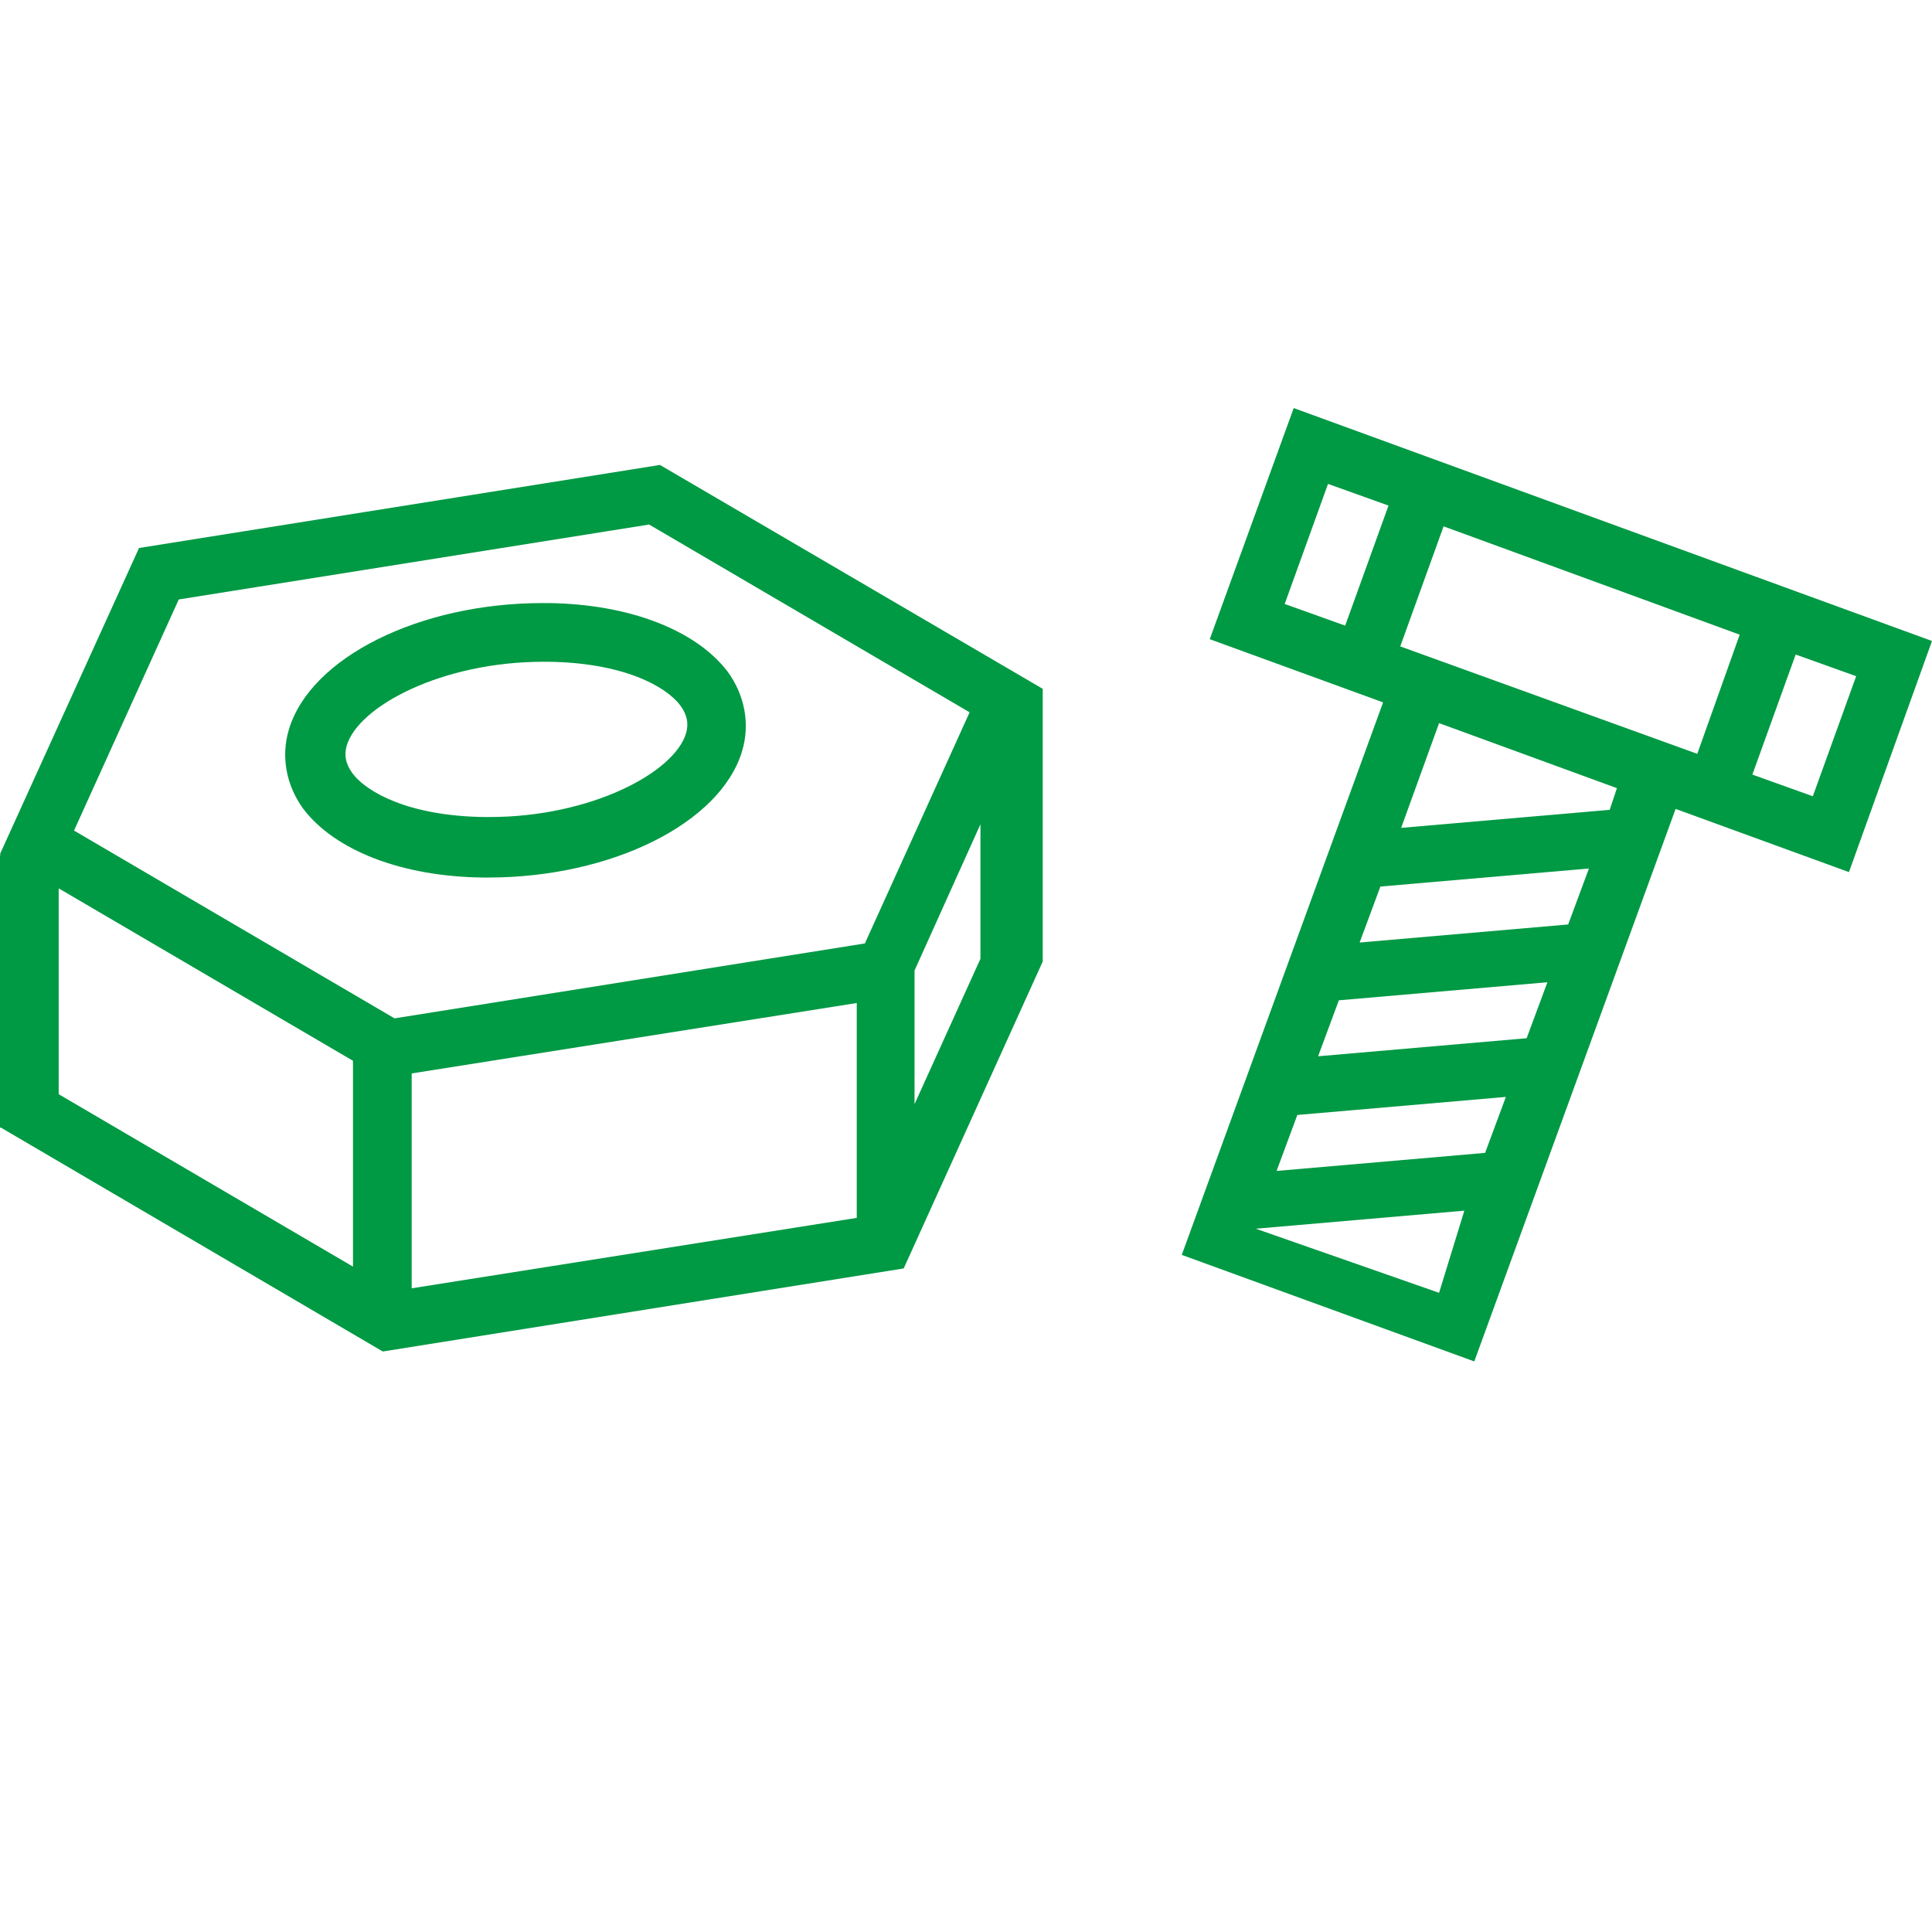
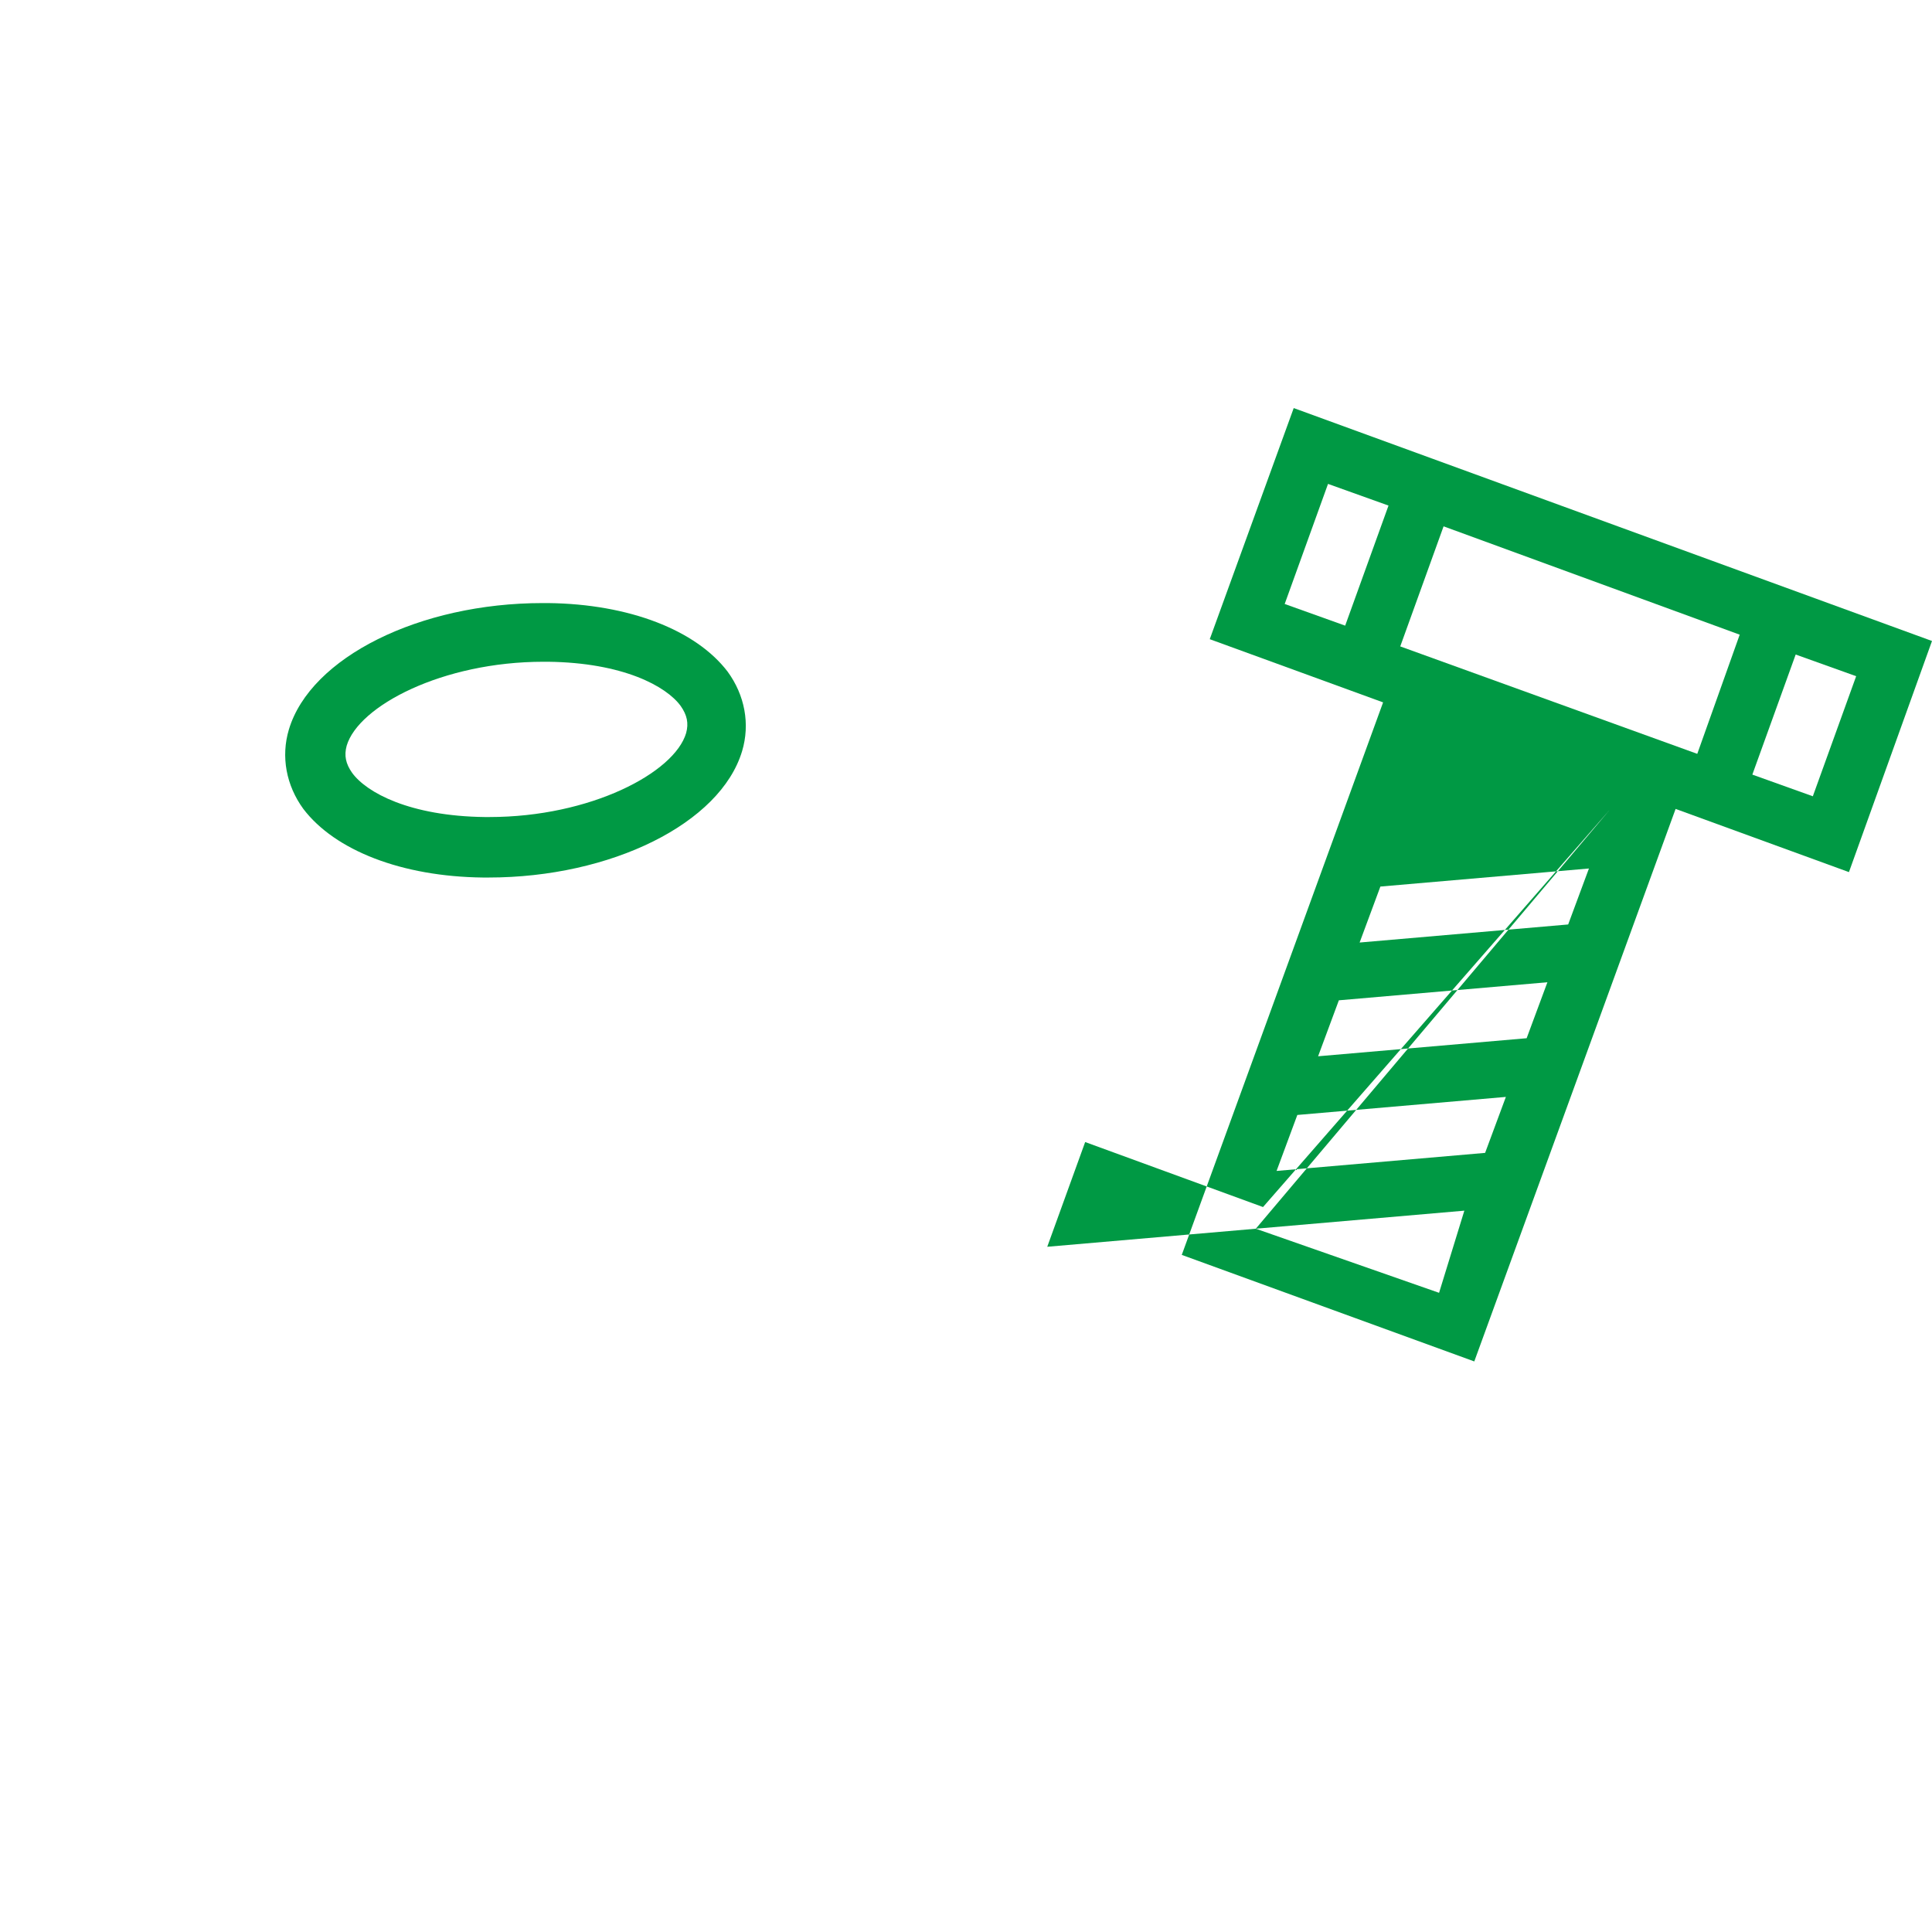
<svg xmlns="http://www.w3.org/2000/svg" version="1.1" id="レイヤー_1" x="0px" y="0px" viewBox="0 0 214 214" style="enable-background:new 0 0 214 214;" xml:space="preserve">
  <style type="text/css">
	.st0{fill:#009944;}
</style>
  <g>
    <g>
      <g>
        <path class="st0" d="M54.1,97.2c-0.2,0-0.4,0-0.6,0c-9-0.1-16.4-3-19.9-7.6c-1.9-2.6-2.5-5.8-1.6-8.8c2.4-8,14.5-14,28.1-14     c0.2,0,0.4,0,0.6,0c9,0.1,16.4,3,19.9,7.6c1.9,2.6,2.5,5.8,1.6,8.8C79.8,91.2,67.7,97.2,54.1,97.2z M60.2,73.3     c-11.2,0-20.5,4.9-21.8,9.3c-0.3,1.1-0.1,2,0.6,3c1.6,2.2,6.4,4.8,14.7,4.9c0.2,0,0.3,0,0.5,0c11.2,0,20.5-4.9,21.8-9.3     c0.3-1.1,0.1-2-0.6-3c-1.6-2.2-6.4-4.8-14.7-4.9C60.5,73.3,60.3,73.3,60.2,73.3z" />
      </g>
-       <path class="st0" d="M115.5,76.3L73.1,51.5l-57.7,9.2L0,94.6l0.1,0.1H0v30.2h0.1l42.3,24.8l57.7-9.2l15.4-34V76.3z M19.8,66.4    l52.1-8.3l35.5,20.8l-11.6,25.6l-52.1,8.3L8.2,92L19.8,66.4z M6.5,121.2V98.4l32.6,19.1v22.8L6.5,121.2z M45.6,118.9l49.3-7.8    v23.8l-49.3,7.8V118.9z M101.3,122.3v-14.8l7.3-16.2v14.9v0L101.3,122.3z" />
    </g>
-     <path class="st0" d="M143.3,45.2L134,70.8l19.2,7L130.9,139l0,0l32.4,11.8l0,0l22.3-61.2l19.2,7L214,71L143.3,45.2z M142.3,66.9   l4.8-13.3l6.7,2.4L149,69.3L142.3,66.9z M164.5,127.7l-23.1,2l2.3-6.2l23.1-2L164.5,127.7z M169.1,115l-23.1,2l2.3-6.2l23.1-2   L169.1,115z M173.7,102.4l-23.1,2l2.3-6.2l23.1-2L173.7,102.4z M139.1,136.1L139.1,136.1l23.1-2l-2.8,9.1L139.1,136.1z M178.3,89.7   l-23.1,2l4.2-11.6l19.7,7.2L178.3,89.7z M155.1,71.6l4.8-13.3l32.8,12L188,83.5L155.1,71.6z M200.8,88.2l-6.7-2.4l4.8-13.3l6.7,2.4   L200.8,88.2z" />
+     <path class="st0" d="M143.3,45.2L134,70.8l19.2,7L130.9,139l0,0l32.4,11.8l0,0l22.3-61.2l19.2,7L214,71L143.3,45.2z M142.3,66.9   l4.8-13.3l6.7,2.4L149,69.3L142.3,66.9z M164.5,127.7l-23.1,2l2.3-6.2l23.1-2L164.5,127.7z M169.1,115l-23.1,2l2.3-6.2l23.1-2   L169.1,115z M173.7,102.4l-23.1,2l2.3-6.2l23.1-2L173.7,102.4z M139.1,136.1L139.1,136.1l23.1-2l-2.8,9.1L139.1,136.1z l-23.1,2l4.2-11.6l19.7,7.2L178.3,89.7z M155.1,71.6l4.8-13.3l32.8,12L188,83.5L155.1,71.6z M200.8,88.2l-6.7-2.4l4.8-13.3l6.7,2.4   L200.8,88.2z" />
  </g>
</svg>